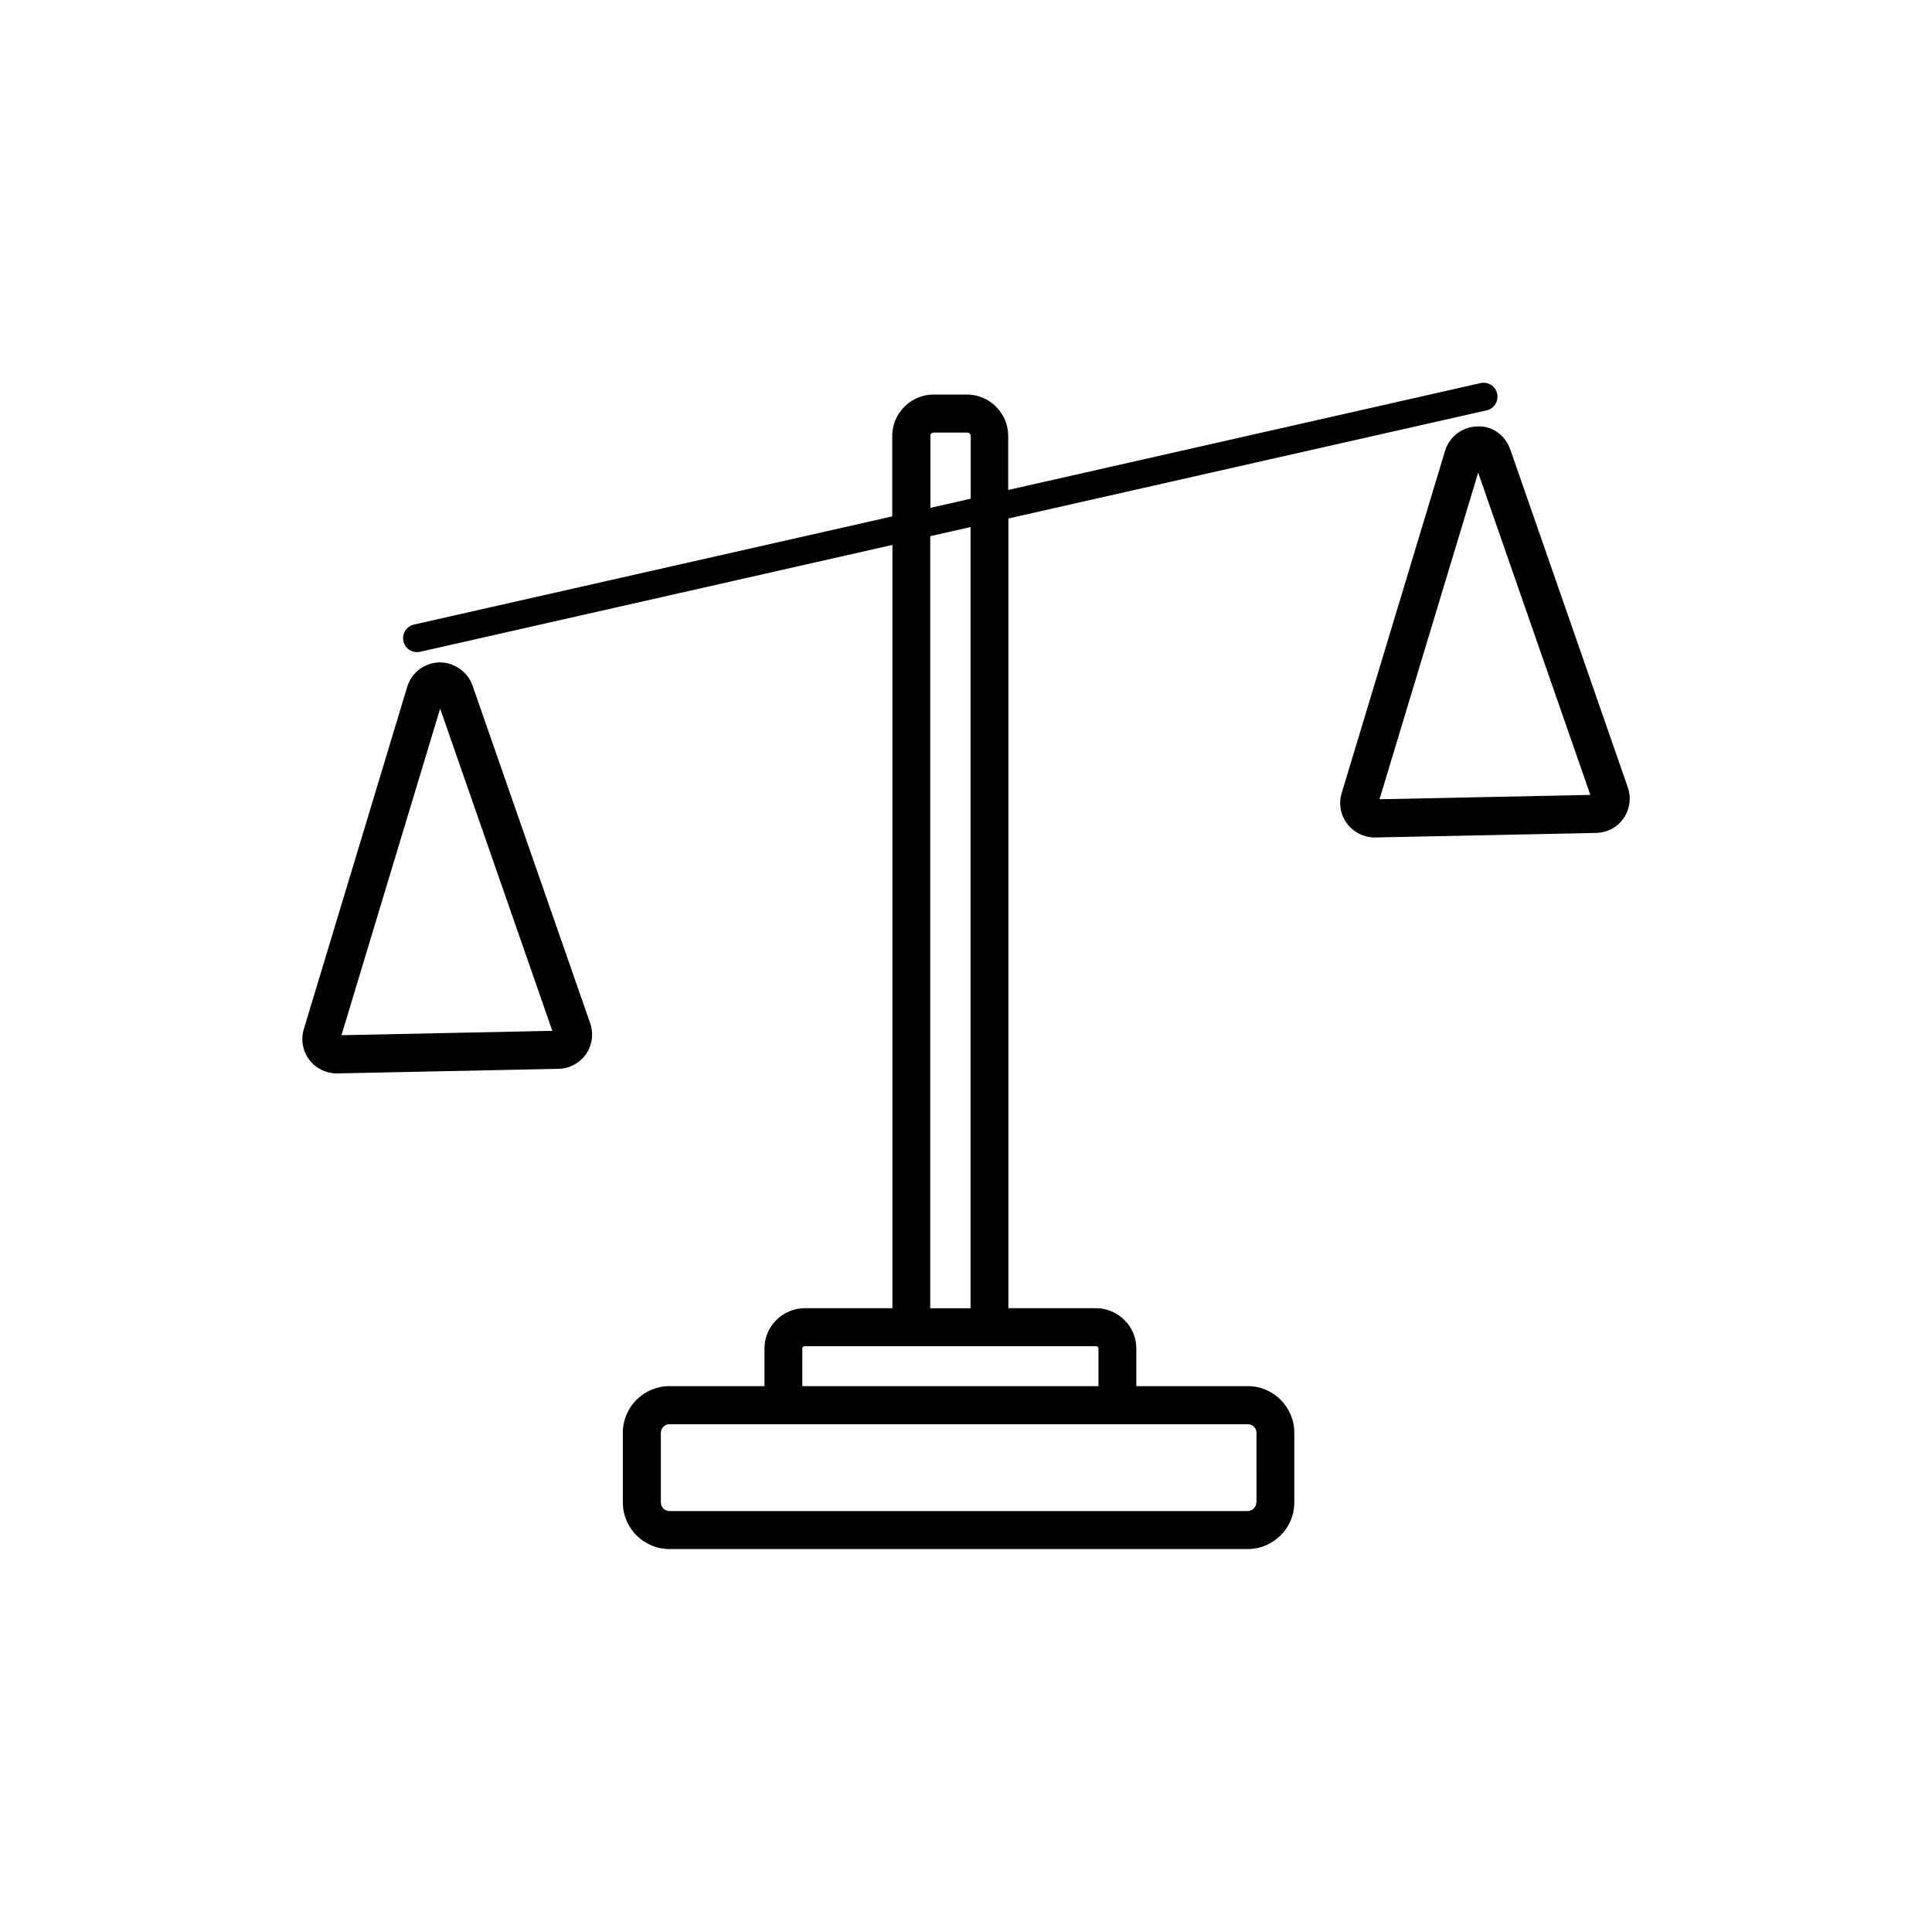
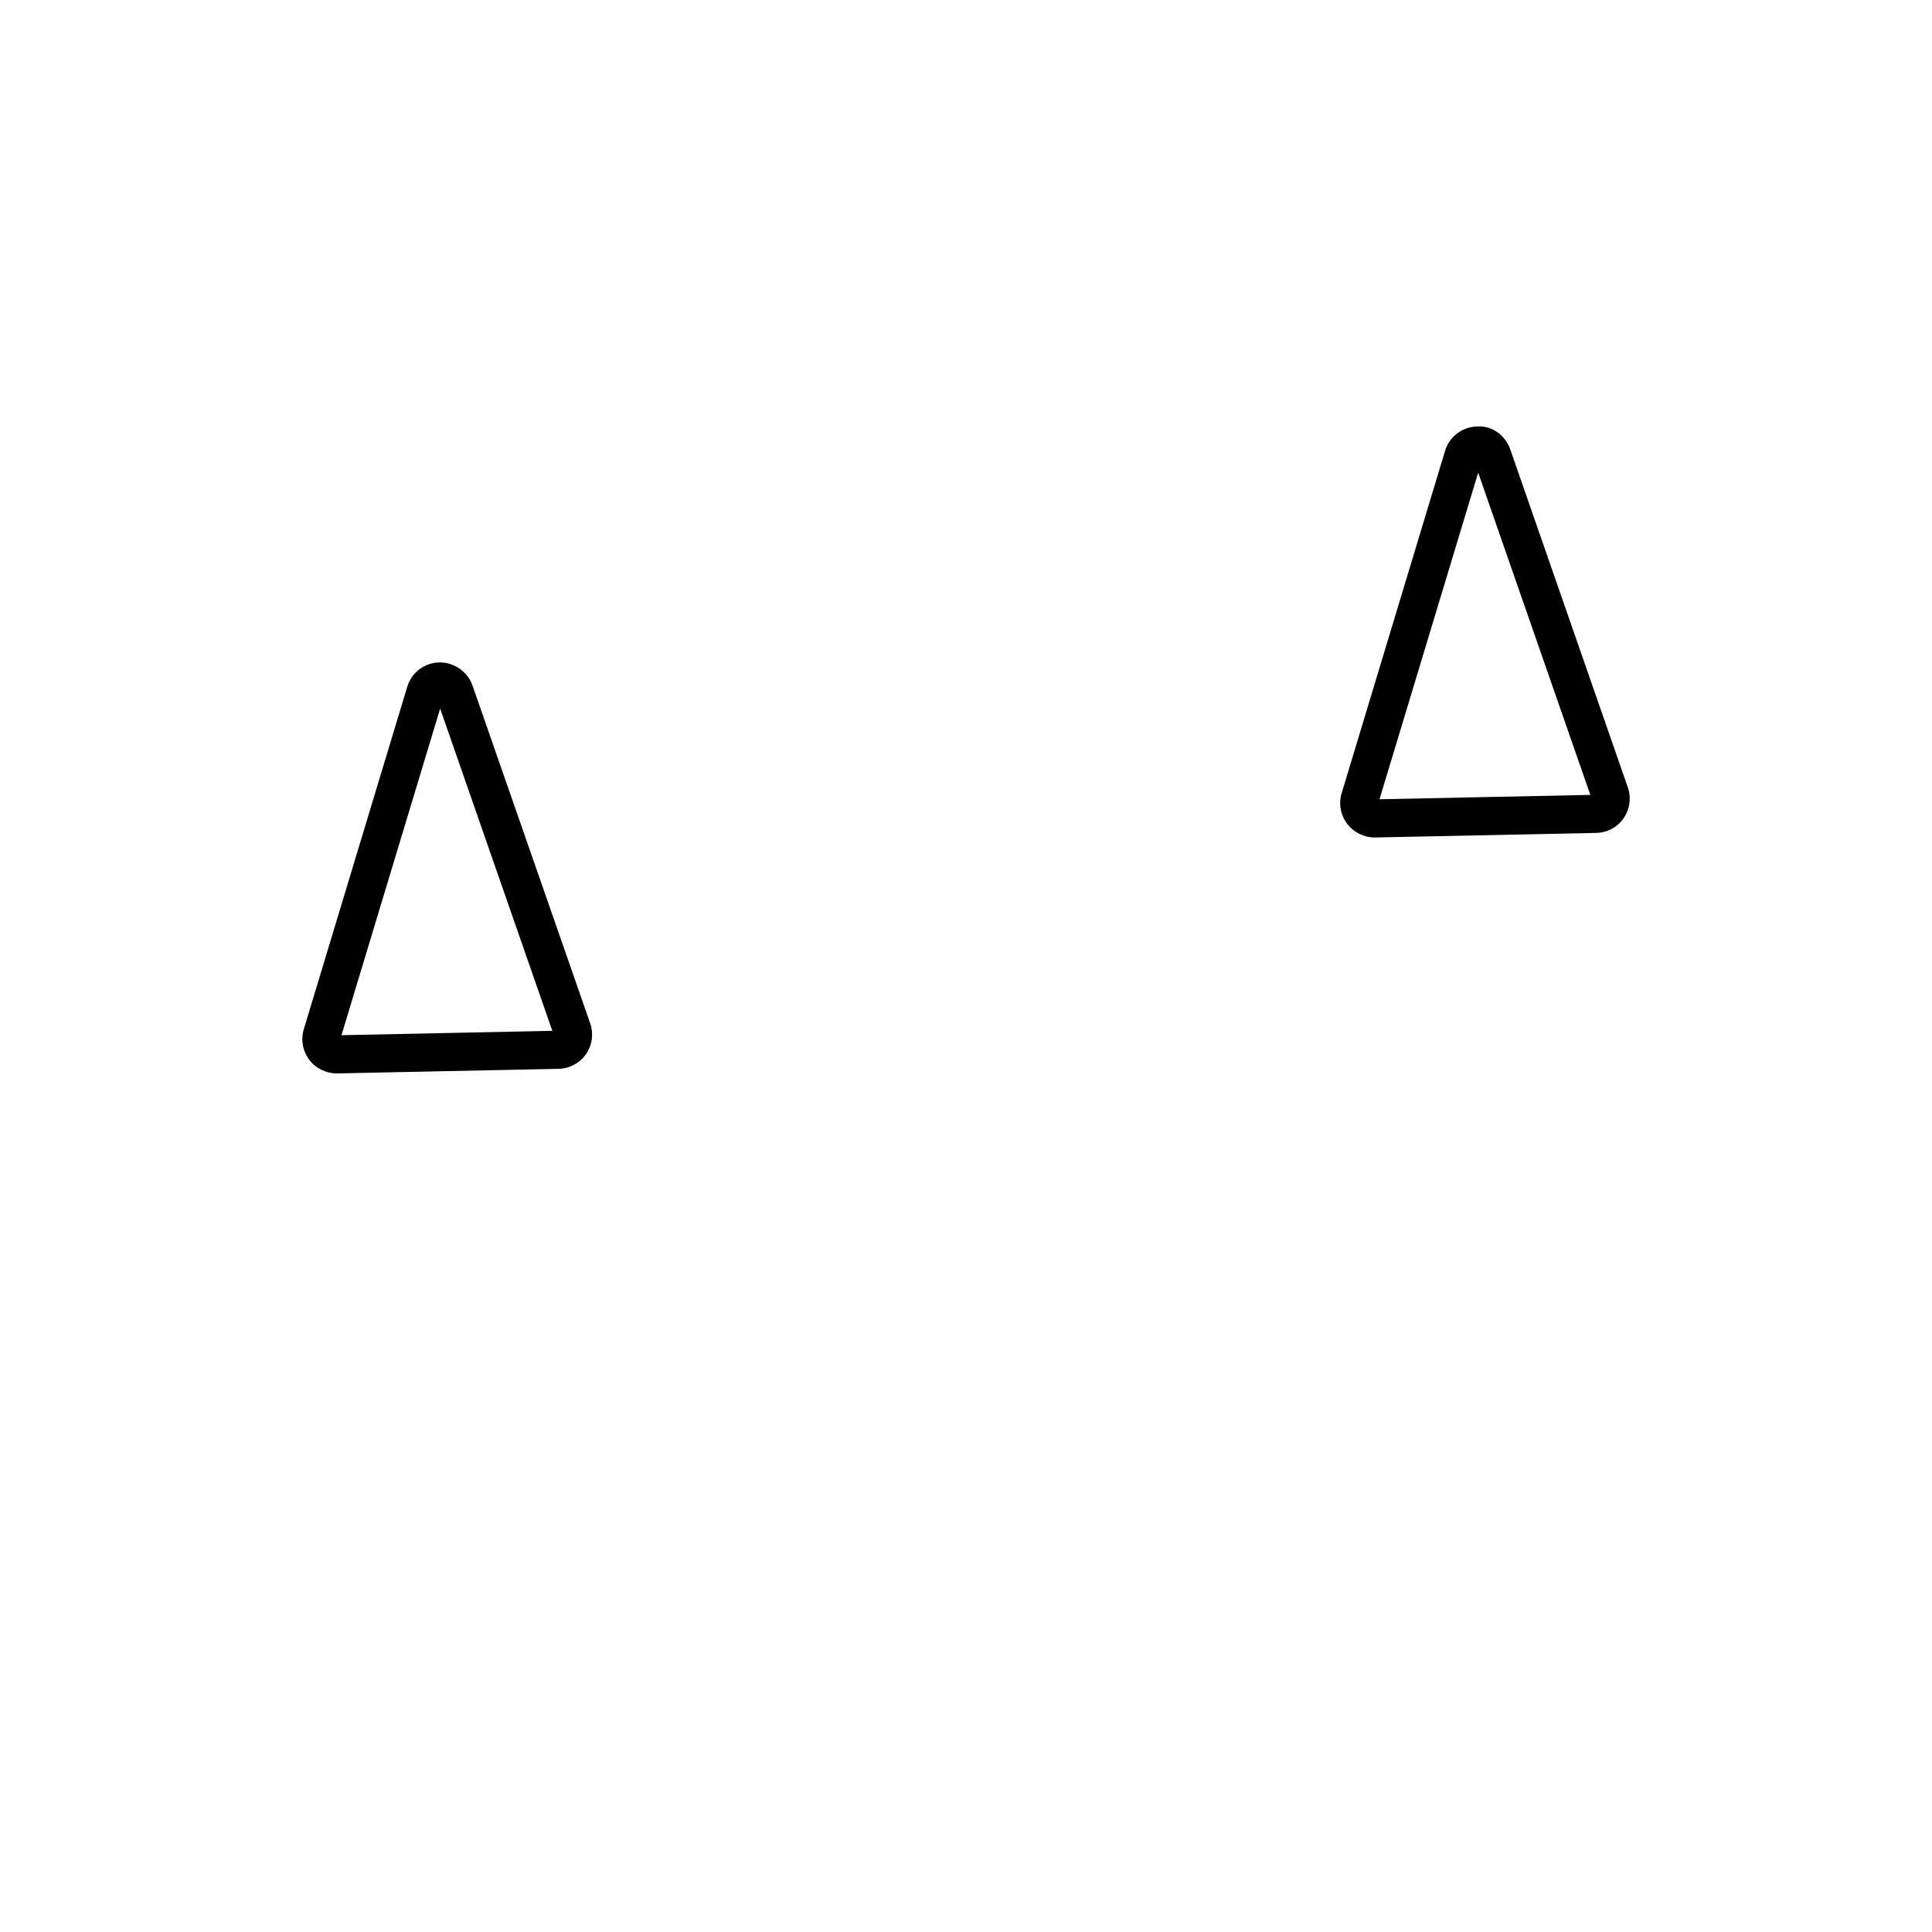
<svg xmlns="http://www.w3.org/2000/svg" fill="#000000" width="800px" height="800px" version="1.1" viewBox="144 144 512 512">
  <g>
-     <path d="m474.66 511.34h-29.523v-9.977c0-5.894-4.836-10.68-10.73-10.68h-23.176v-209.28l126.76-28.668c1.965-0.453 3.223-2.418 2.769-4.434s-2.418-3.223-4.434-2.769l-125.14 28.312v-14.309c0-6.047-4.938-10.984-10.984-10.984l-8.766 0.004c-6.047 0-10.984 4.938-10.984 10.984v21.312l-126.76 28.668c-1.965 0.453-3.223 2.418-2.769 4.434s2.418 3.223 4.434 2.769l125.14-28.312v202.27h-23.176c-5.894 0-10.73 4.785-10.73 10.68v9.977h-25.191c-6.801 0-12.344 5.543-12.344 12.344v18.488c0 6.801 5.543 12.344 12.344 12.344h153.26c6.801 0 12.344-5.543 12.344-12.344v-18.488c0.004-6.801-5.539-12.344-12.34-12.344zm-84.137-251.8c0-0.504 0.402-0.906 0.906-0.906h8.918c0.504 0 0.906 0.402 0.906 0.906v16.625l-10.68 2.418v-19.043zm0 26.551 10.68-2.418v207.02h-10.68zm-33.906 215.28c0-0.352 0.301-0.605 0.656-0.605h77.184c0.352 0 0.656 0.301 0.656 0.605v9.977h-78.496zm120.31 40.809c0 1.211-1.059 2.266-2.266 2.266l-153.26 0.004c-1.258 0-2.266-1.059-2.266-2.266v-18.488c0-1.258 1.059-2.266 2.266-2.266h153.31c1.258 0 2.266 1.059 2.266 2.266l0.004 18.484z" />
    <path d="m269.21 325.64c-1.309-3.727-4.988-6.144-8.766-6.098-3.981 0.102-7.356 2.672-8.516 6.449l-27.406 90.734c-0.855 2.769-0.301 5.844 1.461 8.16 1.715 2.266 4.434 3.578 7.254 3.578h0.203l58.543-1.211c2.922-0.051 5.644-1.512 7.305-3.879 1.664-2.367 2.066-5.441 1.109-8.211zm-34.715 92.699 26.148-86.555 29.727 85.395z" />
    <path d="m575.38 352.64-31.137-89.527c-1.309-3.727-4.785-6.348-8.766-6.098-3.981 0.102-7.356 2.672-8.516 6.449l-27.406 90.734c-0.855 2.769-0.301 5.793 1.461 8.113 1.715 2.266 4.434 3.629 7.254 3.629h0.203l58.543-1.211c2.922-0.051 5.644-1.512 7.254-3.879 1.664-2.418 2.066-5.492 1.109-8.211zm-65.797 3.172 26.148-86.555 29.723 85.398z" />
  </g>
</svg>